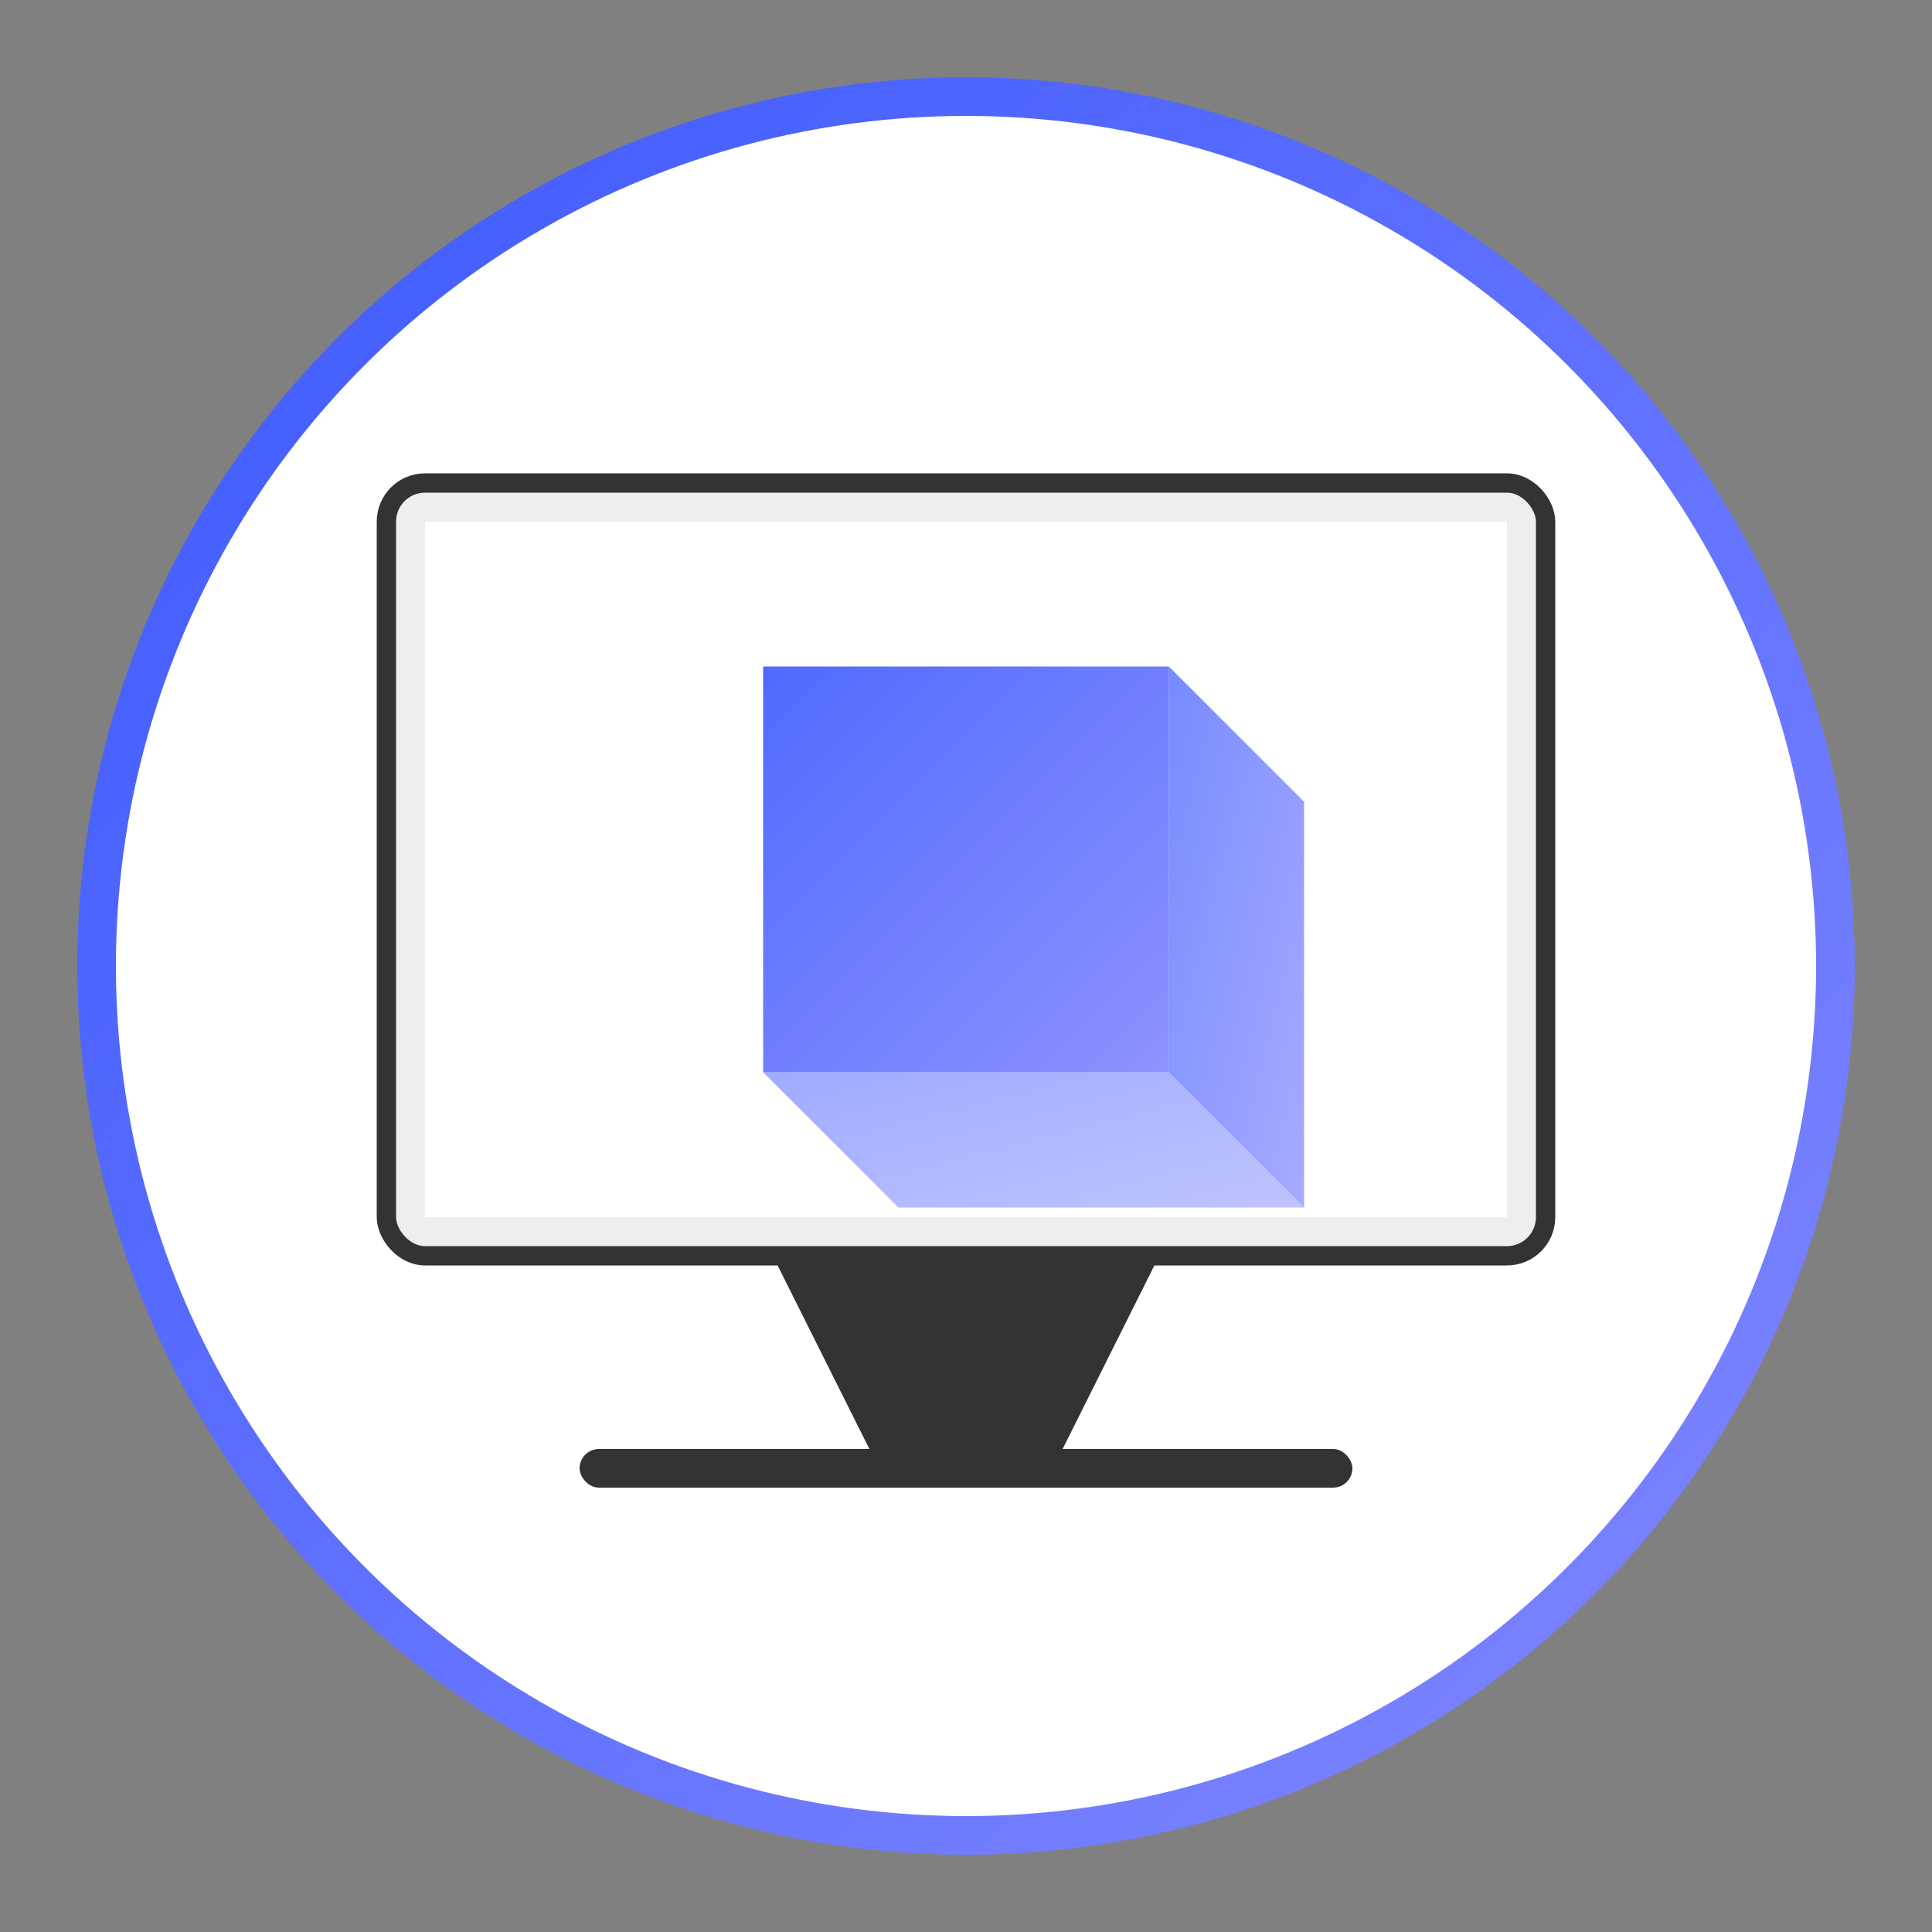
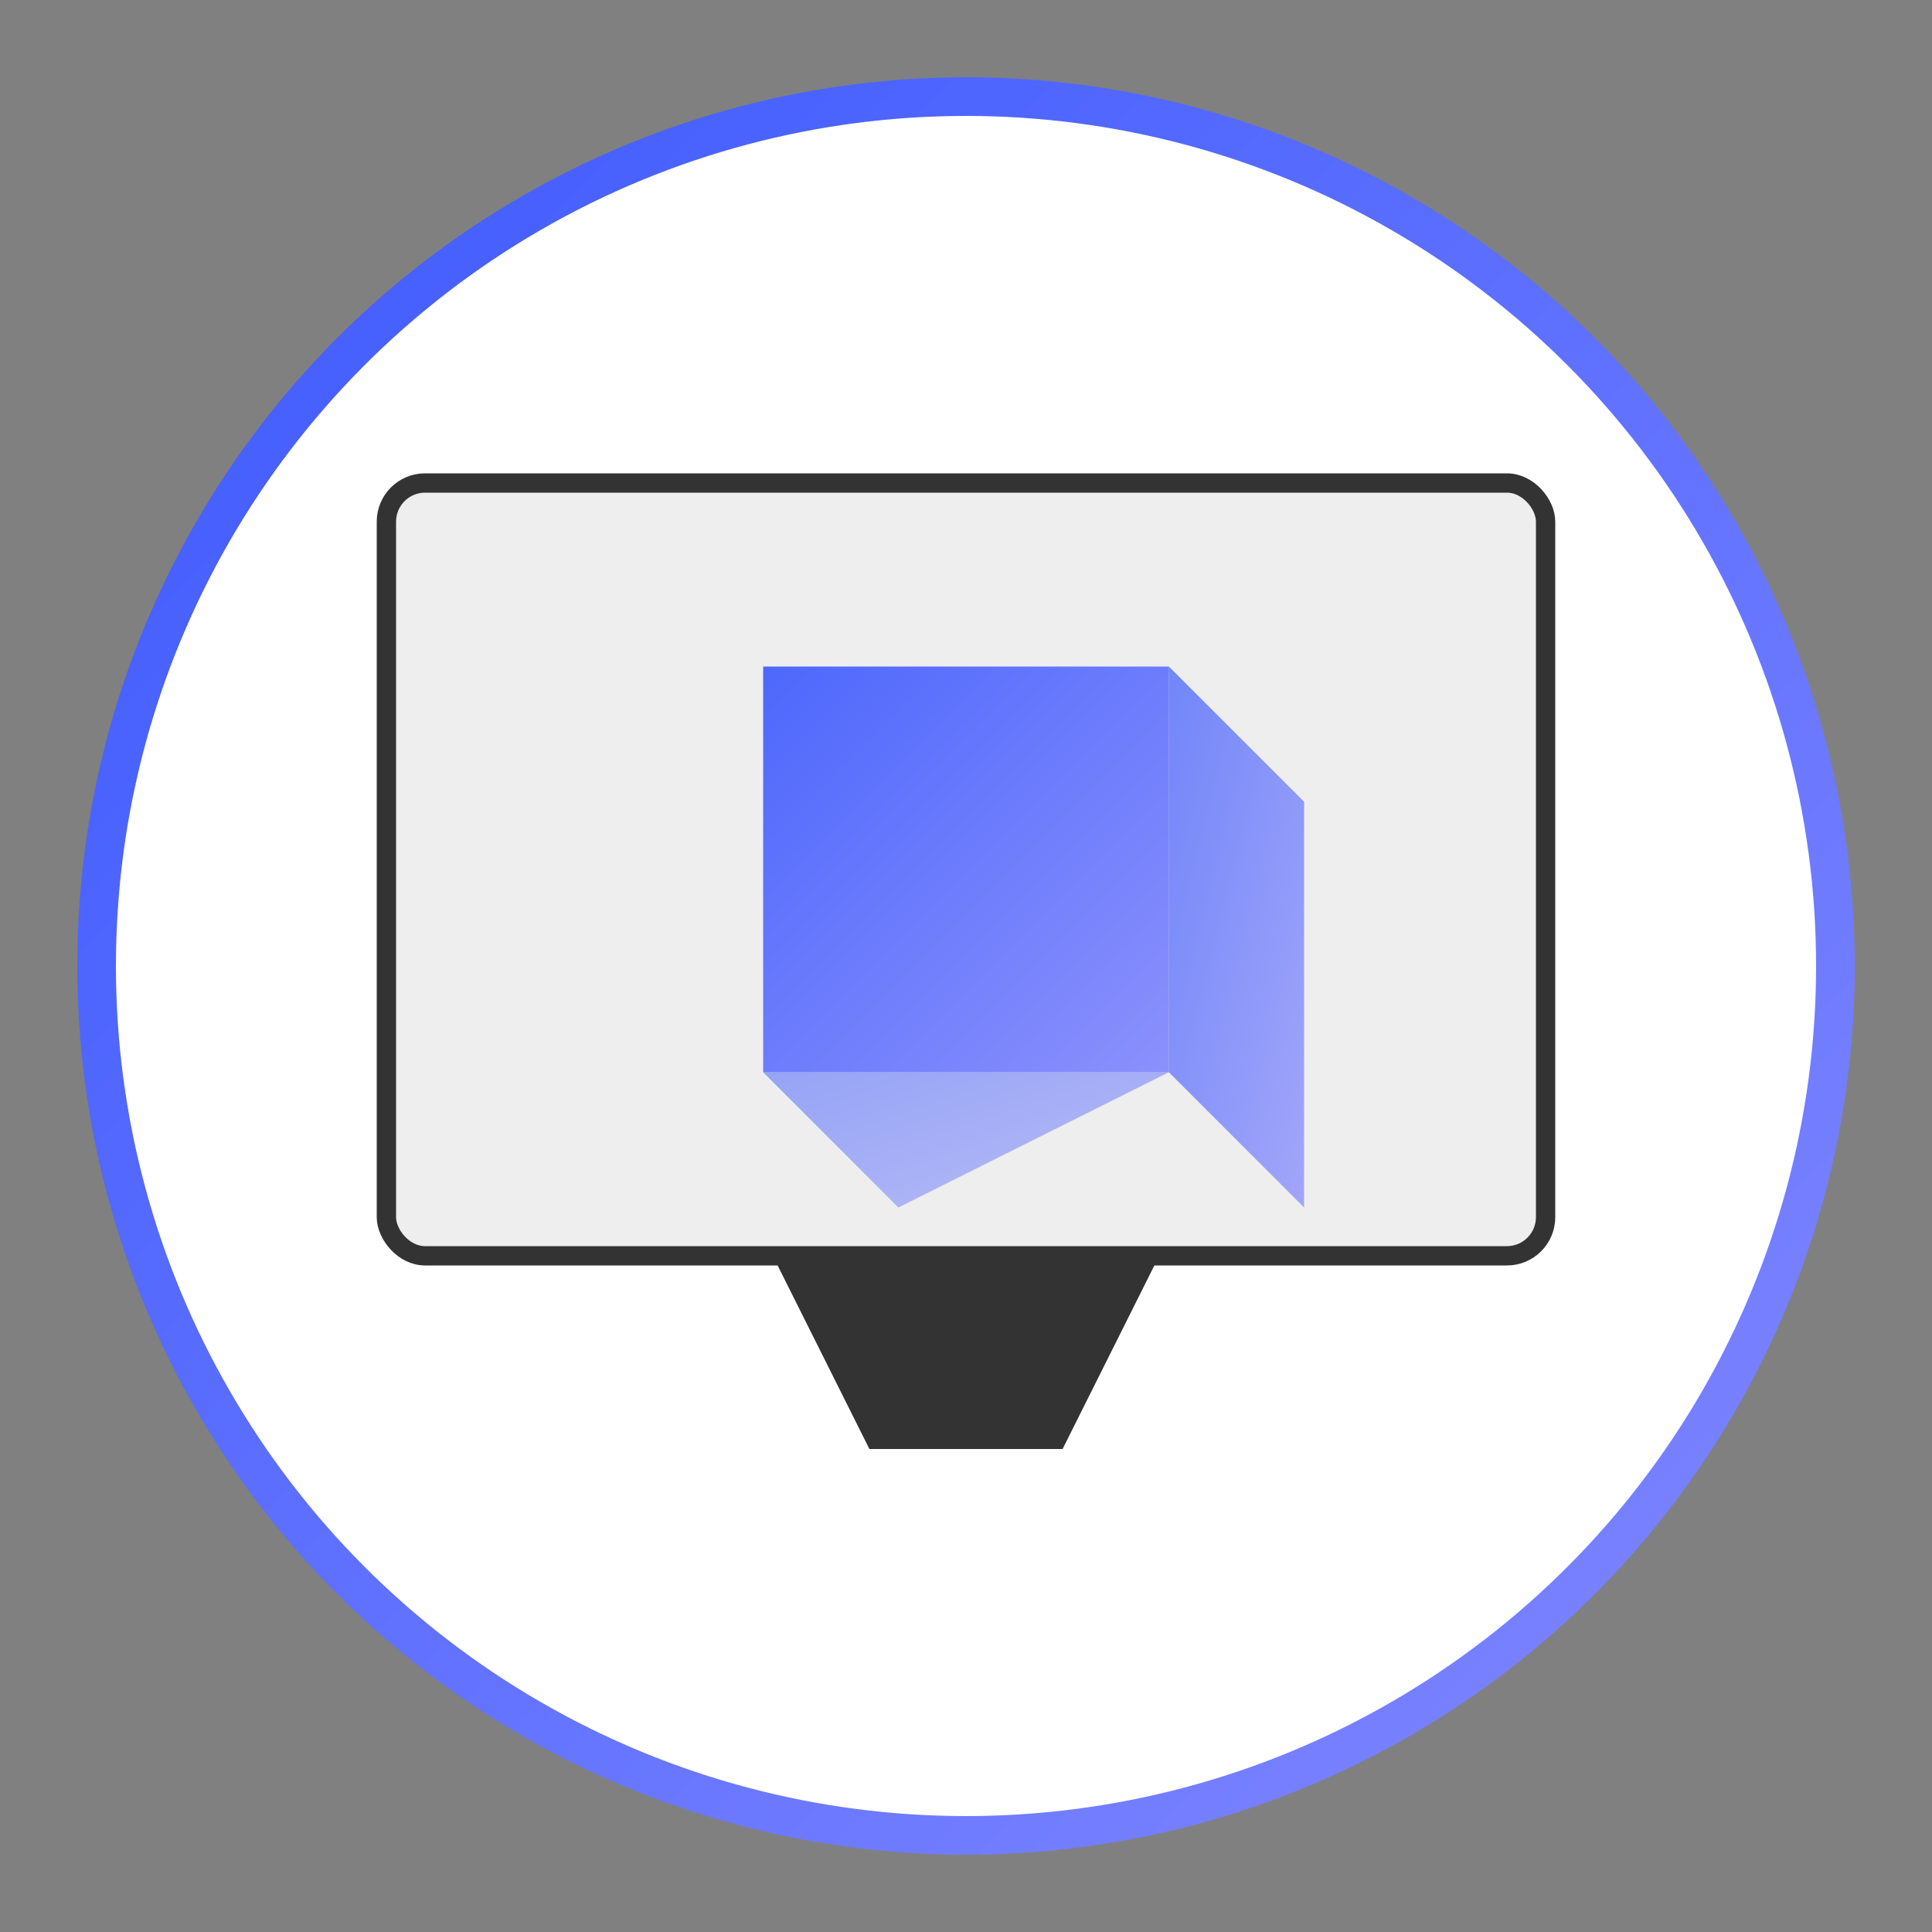
<svg xmlns="http://www.w3.org/2000/svg" viewBox="0 0 100 100">
  <rect x="0" y="0" width="100" height="100" fill="#808080" stroke="none" />
  <defs>
    <linearGradient id="course-gradient" x1="0%" y1="0%" x2="100%" y2="100%">
      <stop offset="0%" style="stop-color:#3d5afe;stop-opacity:1" />
      <stop offset="100%" style="stop-color:#8187ff;stop-opacity:1" />
    </linearGradient>
  </defs>
  <circle cx="50" cy="50" r="45" fill="white" stroke="url(#course-gradient)" stroke-width="2" />
  <g transform="translate(50, 50)">
    <rect x="-30" y="-25" width="60" height="40" rx="2" ry="2" fill="#eee" stroke="#333" stroke-width="1" />
-     <rect x="-28" y="-23" width="56" height="36" fill="#fff" />
    <path d="M-10,15 L10,15 L5,25 L-5,25 Z" fill="#333" />
-     <rect x="-20" y="25" width="40" height="2" rx="1" ry="1" fill="#333" />
    <g transform="translate(0, -5) scale(0.7)">
      <path d="M-15,-15 L15,-15 L15,15 L-15,15 Z" fill="url(#course-gradient)" opacity="0.9" />
      <path d="M15,-15 L25,-5 L25,25 L15,15 Z" fill="url(#course-gradient)" opacity="0.7" />
-       <path d="M-15,15 L15,15 L25,25 L-5,25 Z" fill="url(#course-gradient)" opacity="0.5" />
+       <path d="M-15,15 L15,15 L-5,25 Z" fill="url(#course-gradient)" opacity="0.5" />
    </g>
  </g>
</svg>